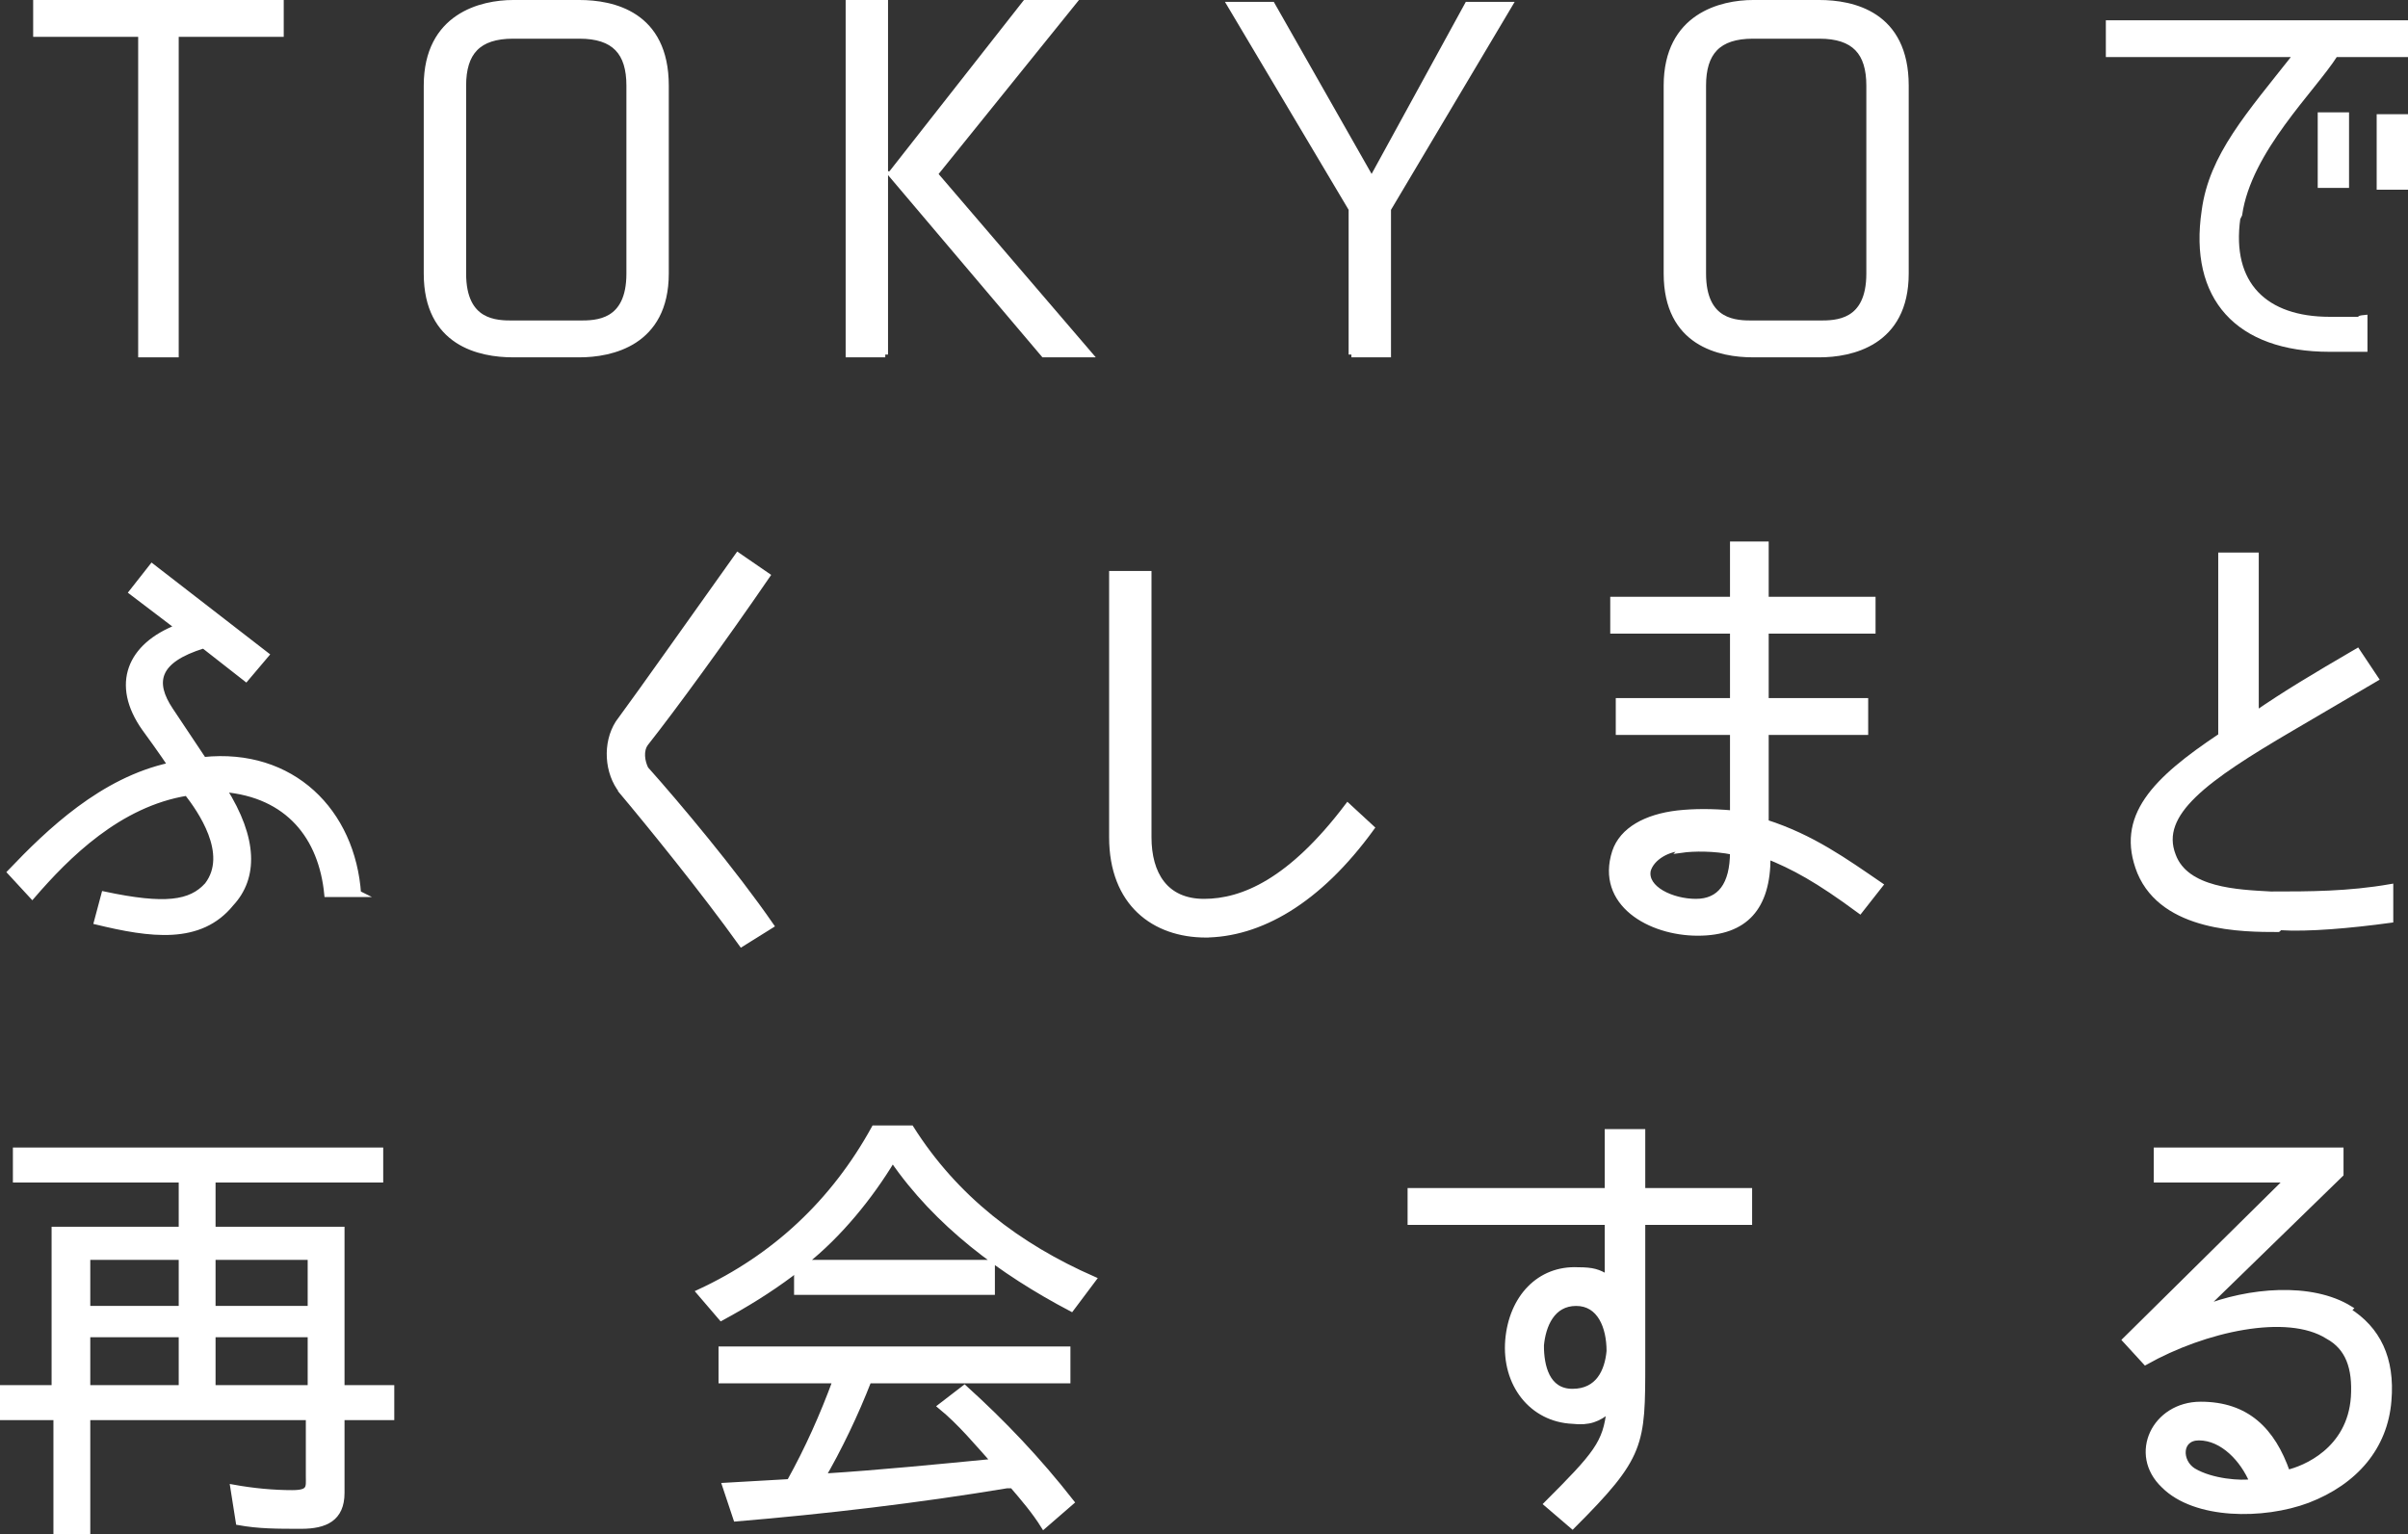
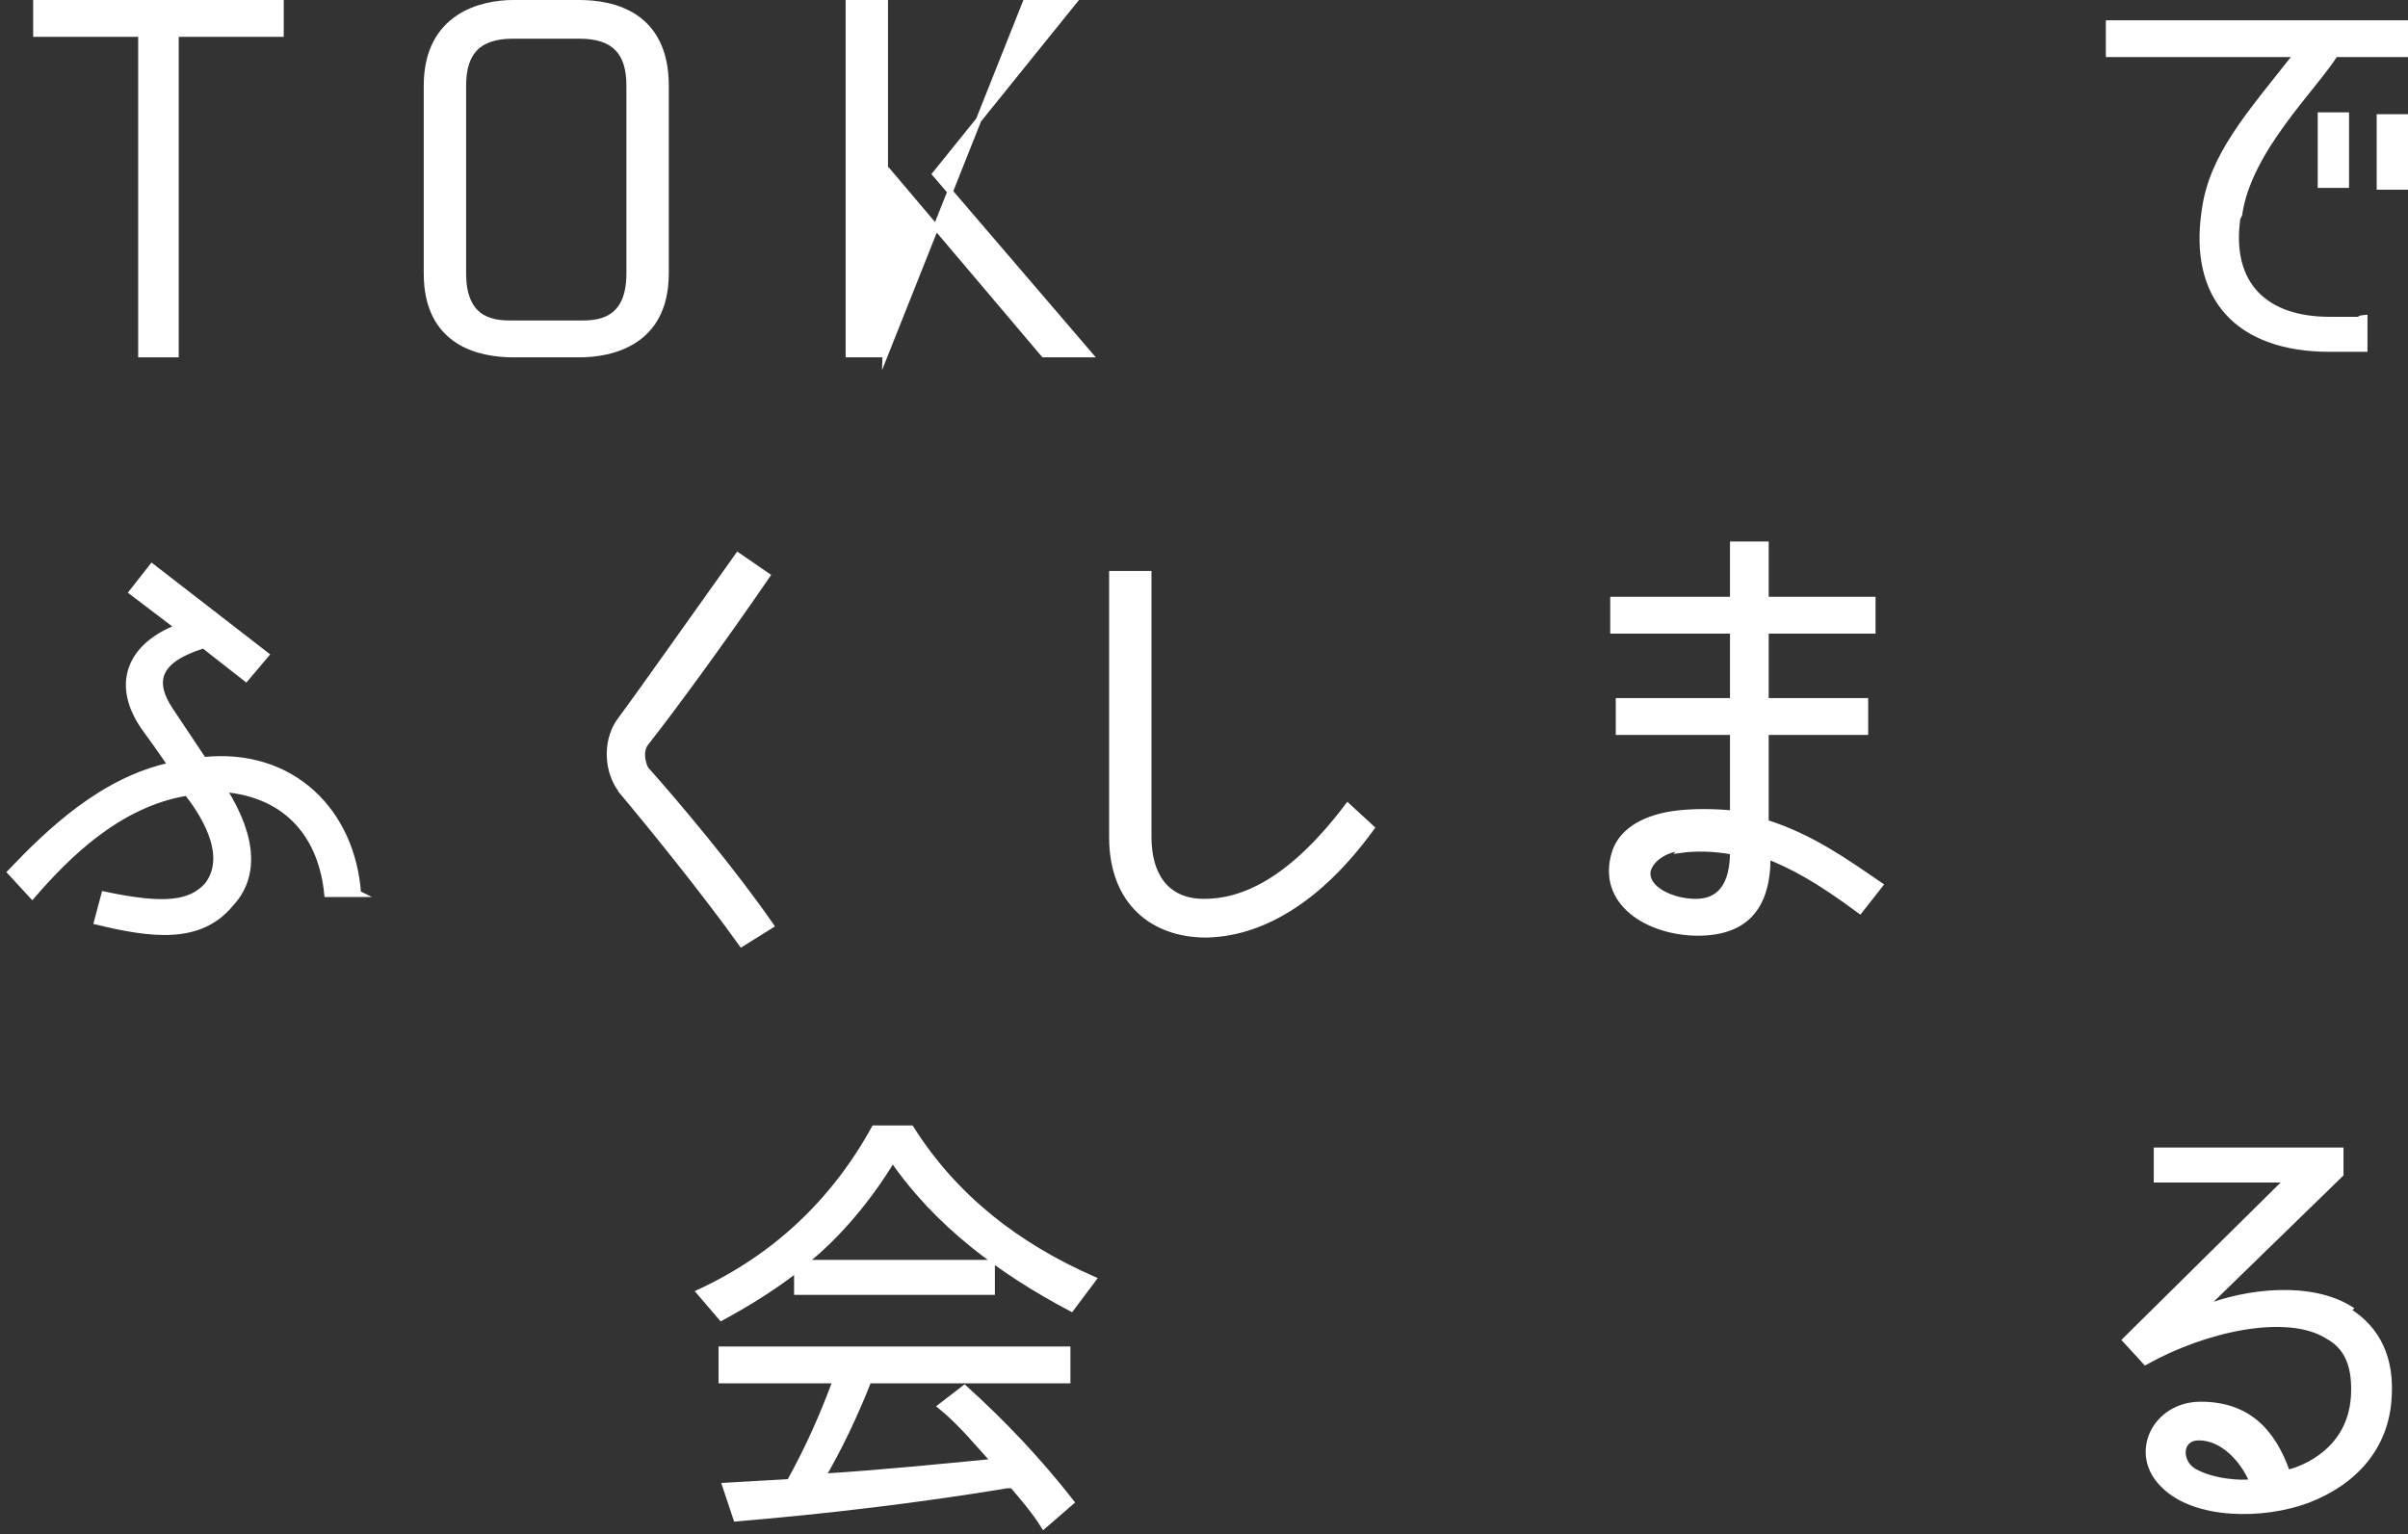
<svg xmlns="http://www.w3.org/2000/svg" id="_レイヤー_2" viewBox="0 0 130.7 83.3">
  <rect x="0" y="0" width="130.7" height="83.3" fill="#333333" stroke="none" />
  <defs>
    <style>.cls-1{fill:#fff;stroke:#fff;stroke-miterlimit:10;stroke-width:.3px;}</style>
  </defs>
  <g id="_レイヤー_2-2">
    <g id="_レイヤー_1-2">
      <path class="cls-1" d="M15.25,1.85h-5.7v17.4h-1.9V1.85H1.95V.15h13.3v1.7h0Z" />
      <path class="cls-1" d="M36.15,4.65v10.2c0,3.8-3,4.4-4.7,4.4h-3.6c-1.8,0-4.7-.6-4.7-4.4V4.65C23.15.85,26.15.15,27.85.15h3.6c1.8,0,4.7.6,4.7,4.5h0ZM31.45,1.95h-3.6c-1.9,0-2.7.9-2.7,2.7v10.2c0,2.7,1.8,2.7,2.7,2.7h3.6c.9,0,2.7,0,2.7-2.7V4.65c0-1.8-.8-2.7-2.7-2.7Z" />
-       <path class="cls-1" d="M48.05,19.25h-2V.15h2v19h0v.1ZM48.35,9.45L55.65.15h2.6l-7.5,9.3,8.4,9.8h-2.5l-8.3-9.8h0Z" />
-       <path class="cls-1" d="M73.35,19.25v-7.9L66.75.25h2.3l5.4,9.5L79.65.25h2.3l-6.6,11.1v7.9h-2Z" />
-       <path class="cls-1" d="M103.45,4.65v10.2c0,3.8-3,4.4-4.7,4.4h-3.6c-1.8,0-4.7-.6-4.7-4.4V4.65c0-3.8,3-4.5,4.7-4.5h3.6c1.8,0,4.7.6,4.7,4.5ZM98.75,1.95h-3.6c-1.9,0-2.7.9-2.7,2.7v10.2c0,2.7,1.8,2.7,2.7,2.7h3.6c.9,0,2.7,0,2.7-2.7V4.65c0-1.8-.8-2.7-2.7-2.7Z" />
+       <path class="cls-1" d="M48.05,19.25h-2V.15h2v19h0v.1ZL55.65.15h2.6l-7.5,9.3,8.4,9.8h-2.5l-8.3-9.8h0Z" />
      <path class="cls-1" d="M121.45,11.85c-.5,3.6,1.5,5.5,5,5.5s.9,0,1.9-.1v1.7h-1.9c-5,0-7.5-2.8-6.8-7.5.4-3,2.4-5.2,5-8.5h-10.2v-1.7h16.1v1.7h-3.8c-1.2,1.9-4.7,5.2-5.2,8.7h0l-.1.2ZM127.35,10.05h-1.4v-3.8h1.4v3.8ZM130.55,10.15h-1.4v-3.8h1.4v3.8Z" />
      <path class="cls-1" d="M19.55,48.55h-1.8c-.3-3.1-2.1-5.4-5.6-5.7,1.7,2.7,1.7,4.8.4,6.2-1.7,2.1-4.4,1.7-7.3,1l.4-1.5c3.3.7,4.7.5,5.6-.5,1.3-1.7-.4-4.1-1.1-5-3.7.6-6.5,3.4-8.4,5.6l-1.2-1.3c2.1-2.2,5-5,8.7-5.8-.3-.5-1.4-2-1.4-2-1.7-2.4-.8-4.5,1.8-5.5l-2.5-1.9,1.1-1.4,6.2,4.8-1.1,1.3-2.3-1.8c-2.6.8-2.8,2-1.8,3.5l1.8,2.7c4.8-.5,8.1,2.8,8.4,7.3h.1Z" />
      <path class="cls-1" d="M33.75,42.95c-.8-1-.9-2.6-.2-3.7,1.4-1.9,4-5.6,6.5-9.1l1.6,1.1c-2.4,3.5-5.1,7.2-6.6,9.1-.3.4-.2,1,0,1.4,1.7,1.9,4.8,5.6,6.8,8.5l-1.6,1c-2-2.8-5-6.5-6.6-8.4h0l.1.1Z" />
      <path class="cls-1" d="M65.45,50.75c-2.8,0-5.1-1.7-5.1-5.3v-14.3h2v14.3c0,2,.9,3.5,3,3.5s4.7-1.1,7.8-5.2l1.3,1.2c-2.9,4-6.1,5.8-9.1,5.8h.1Z" />
      <path class="cls-1" d="M95.95,46.55c0,2.7-1.2,4.1-3.8,4.1s-5.4-1.6-4.5-4.4c.4-1.2,1.7-1.9,3.4-2.1.9-.1,1.9-.1,3,0v-4.4h-6.2v-1.7h6.2v-3.8h-6.5v-1.7h6.5v-3h1.8v3h5.8v1.7h-5.8v3.8h5.4v1.7h-5.4v4.9c2.5.8,4.3,2.1,6.2,3.4l-1.1,1.4c-2.3-1.7-3.6-2.4-5.1-3h0l.1.1ZM91.35,46.05c-.8,0-1.7.5-1.9,1.2-.2,1,1.3,1.7,2.6,1.7s2-.9,2-2.7c-1-.2-2.1-.2-2.8-.1l.1-.1Z" />
-       <path class="cls-1" d="M123.65,50.45c-1.9,0-6.2,0-7.5-3.1-1.2-3,.8-5,4.4-7.4v-9.8h1.9v8.6c1.6-1.1,3.1-2,5.5-3.4l1,1.5-4.6,2.7c-4.6,2.7-7.3,4.6-6.4,6.9.7,1.9,3.5,2,5.3,2.1,2.1,0,4.2,0,6.5-.4v1.8c-2.2.3-4.5.5-6,.4l-.1.1Z" />
-       <path class="cls-1" d="M20.65,62.45v1.6h-9.1v2.7h7v8.6h2.7v1.6h-2.7v4.1c0,1.4-.9,1.8-2.2,1.8s-2.3,0-3.4-.2l-.3-1.9c1.1.2,2.2.3,3.2.3s.9-.3.9-.9v-3.2H4.75v6.2h-1.7v-6.2H.15v-1.6h2.8v-8.6h6.9v-2.7H.85v-1.6h19.8ZM9.85,68.25h-5.1v2.8h5.1v-2.8ZM9.85,72.45h-5.1v2.9h5.1v-2.9ZM11.55,68.25v2.8h5.3v-2.8s-5.3,0-5.3,0ZM11.55,72.45v2.9h5.3v-2.9s-5.3,0-5.3,0Z" />
      <path class="cls-1" d="M43.35,68.95h-.2l-.2.2c-1.2.9-2.5,1.7-3.8,2.4l-1.2-1.4c4.1-1.9,7.3-4.9,9.5-8.9h2c2.4,3.8,5.8,6.4,9.9,8.2l-1.2,1.6c-3.8-2-7.3-4.6-9.7-8.1-1.2,2-2.9,4.1-4.8,5.6h10.2v1.6h-10.6v-1.2h.1ZM44.75,80.15c3.1-.2,6.1-.5,9.2-.8-.9-1-1.8-2.1-2.9-3l1.3-1c2.1,1.9,4,3.9,5.8,6.2l-1.5,1.3c-.5-.8-1.1-1.5-1.7-2.2h-.3c-4.8.8-9.9,1.4-14.7,1.8l-.6-1.8,3.5-.2c1-1.8,1.8-3.6,2.5-5.5h-6.2v-1.7h18.8v1.7h-10.8c-.7,1.8-1.6,3.7-2.6,5.4h0l.2-.2Z" />
-       <path class="cls-1" d="M89.15,66.45v7.5c0,4.5,0,5.1-3.8,8.9l-1.4-1.2c2.7-2.7,3.2-3.3,3.4-5.1-.6.5-1.1.7-2,.6-2.2-.1-3.7-2-3.5-4.4.2-2.3,1.7-3.9,3.8-3.8.8,0,1.1.1,1.6.4v-3h-10.7v-1.7h10.7v-3.2h1.9v3.2h5.8v1.7h-5.8v.1ZM83.65,73.05c0,1.1.3,2.5,1.7,2.5s1.9-1.1,2-2.2c0-1.3-.5-2.6-1.8-2.6s-1.8,1.2-1.9,2.3h0Z" />
      <path class="cls-1" d="M127.45,71.15c1.6,1,2.4,2.6,2.2,4.9-.2,2.5-1.8,4.4-4.4,5.4-2.4.9-6.1.9-7.8-.8-1.8-1.7-.5-4.4,2-4.4s3.9,1.4,4.7,3.7c.9-.2,3.4-1.2,3.6-4.1.1-1.6-.3-2.7-1.4-3.3-2.2-1.4-6.7-.4-9.9,1.4l-1.1-1.2,8.8-8.7h-7.1v-1.6h10v1.3l-7.5,7.3c2.5-1,5.9-1.3,8,0h0l-.1.1ZM119.35,78.05c-1.1,0-1.1,1.3-.3,1.8,1,.6,2.6.7,3.2.6-.5-1.2-1.6-2.4-2.9-2.4h0Z" />
    </g>
  </g>
</svg>